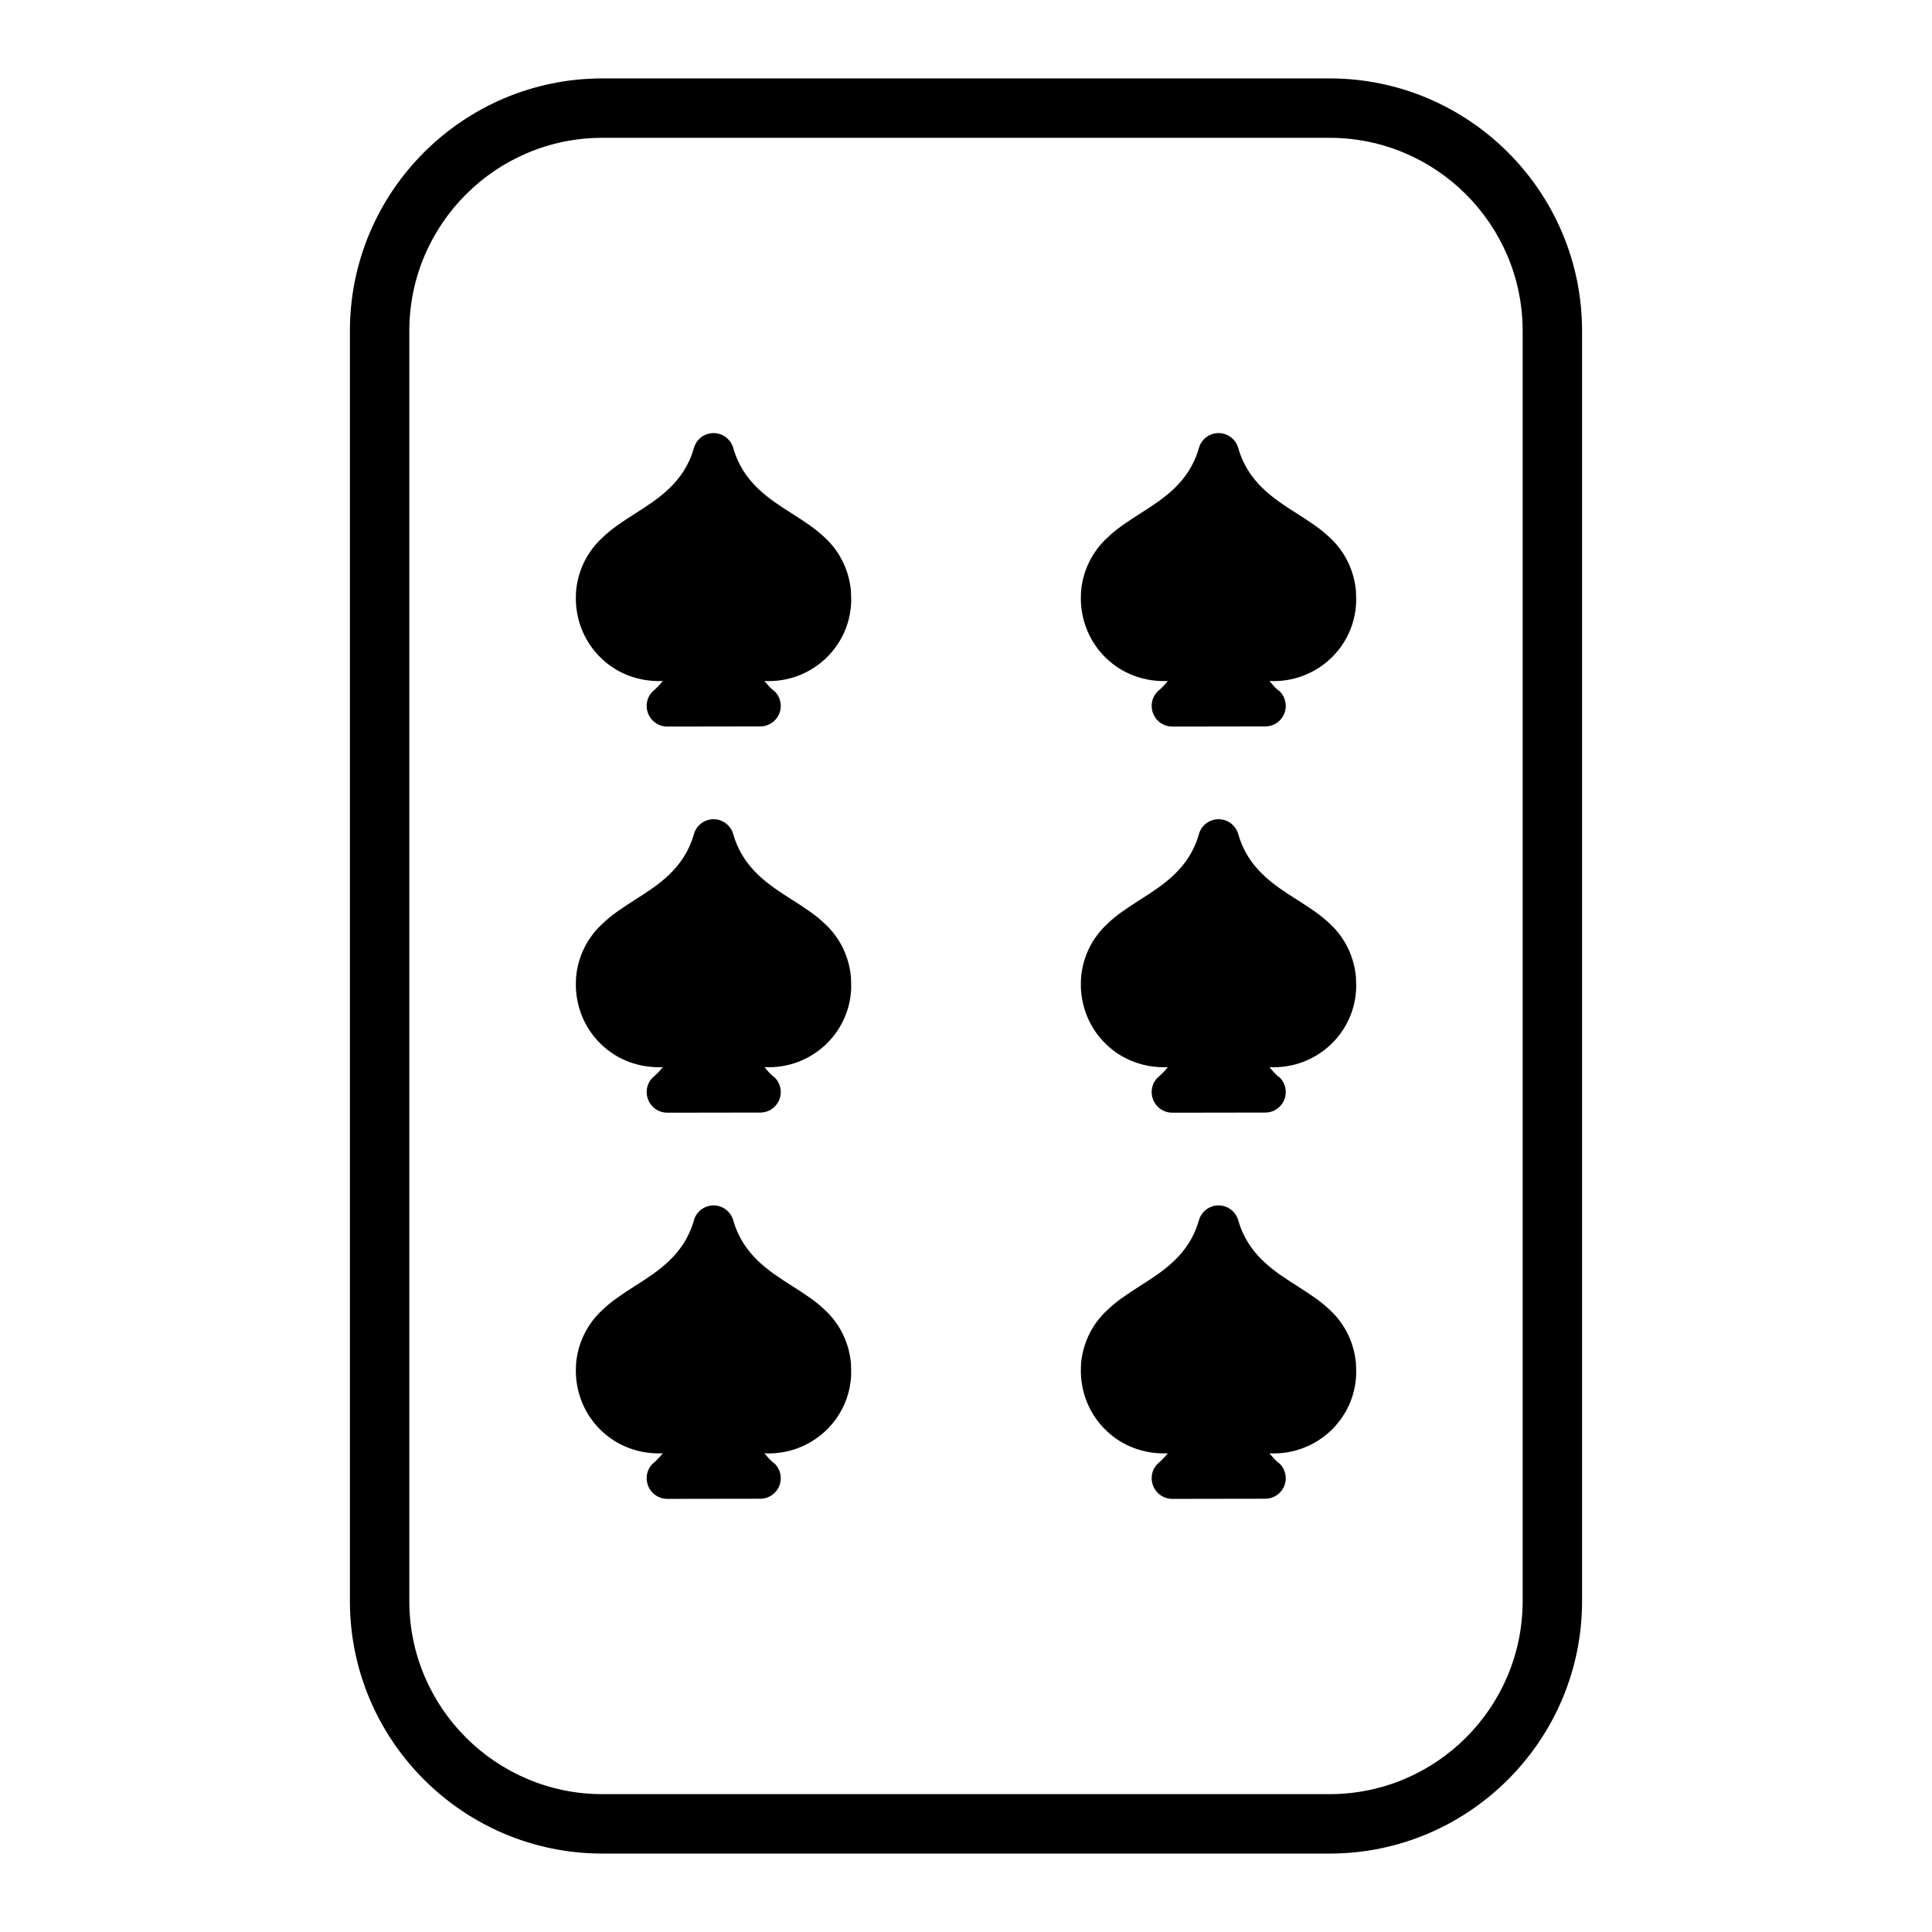
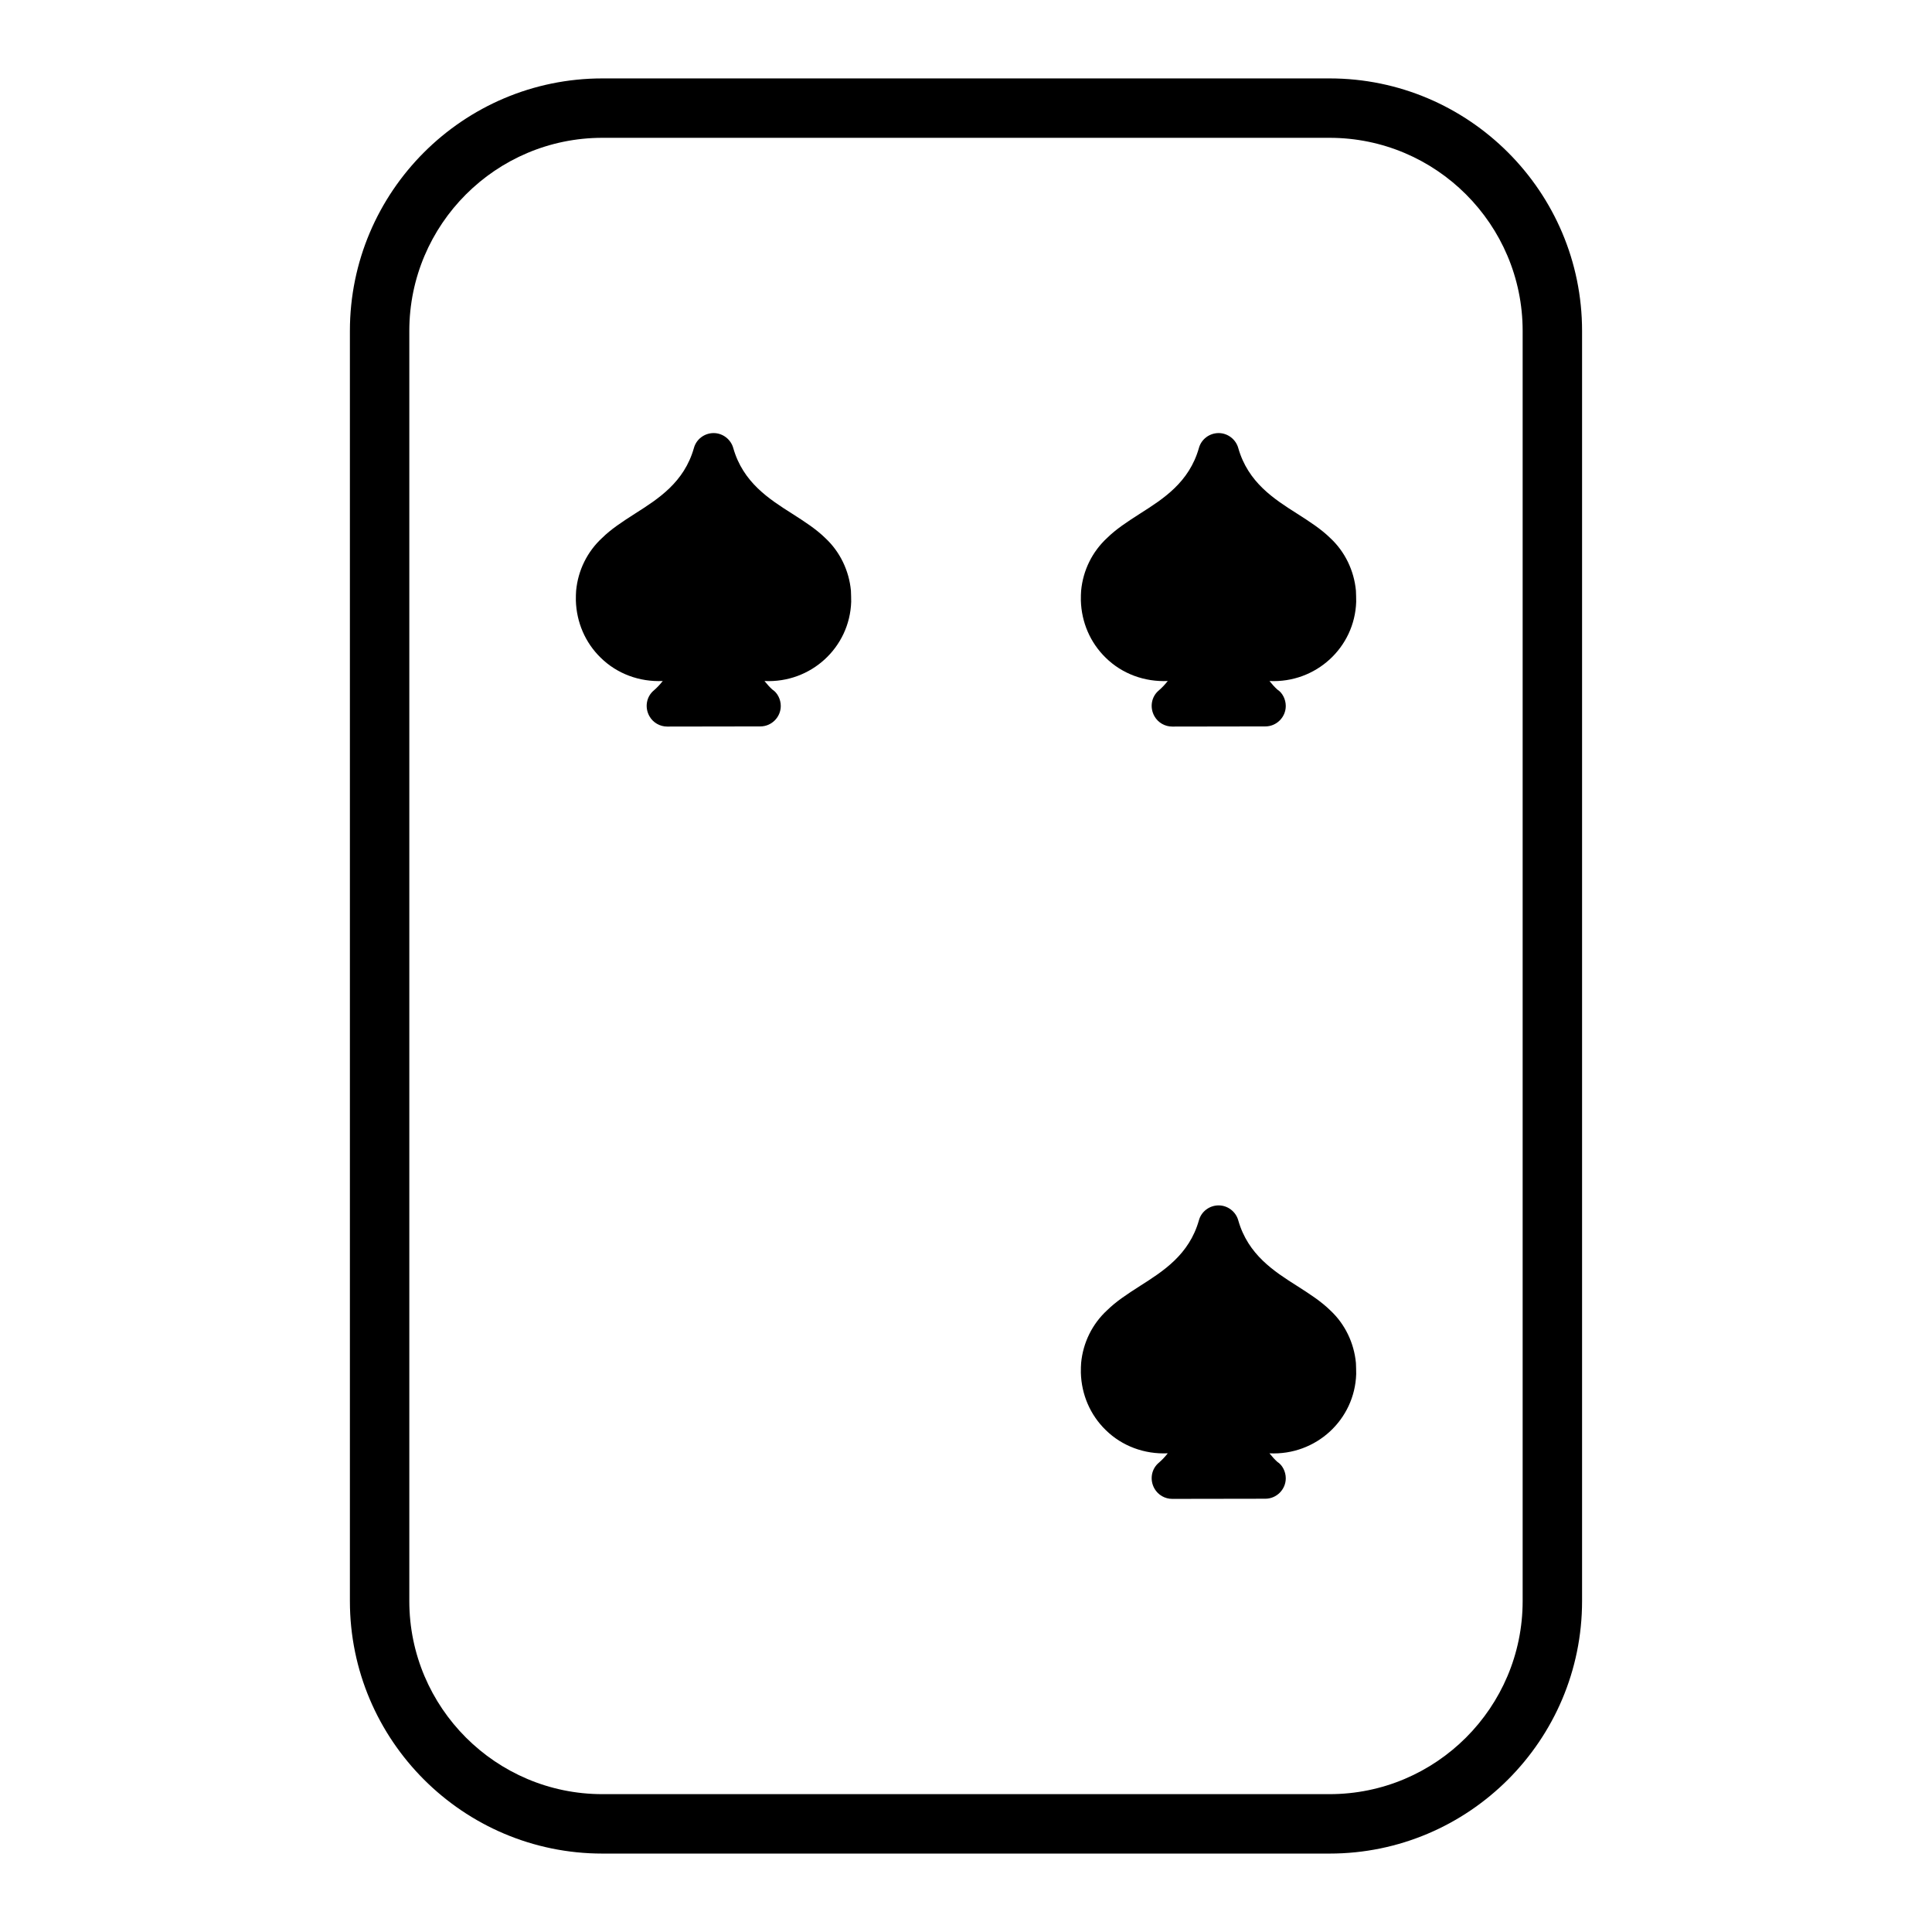
<svg xmlns="http://www.w3.org/2000/svg" fill="#000000" width="800px" height="800px" version="1.1" viewBox="144 144 512 512">
  <g>
    <path d="m496.35 164.78h-192.71c-36.895 0-66.914 30.016-66.914 66.914v336.61c0 36.895 30.016 66.914 66.914 66.914h192.71c36.895 0 66.914-30.016 66.914-66.914v-336.61c0-36.898-30.016-66.914-66.914-66.914zm51.168 403.52c0 28.215-22.953 51.168-51.168 51.168h-192.71c-28.215 0-51.168-22.953-51.168-51.168v-336.61c0-28.215 22.953-51.168 51.168-51.168h192.71c28.215 0 51.168 22.953 51.168 51.168z" />
    <path d="m362.77 286.65c-2.512-2.473-5.519-4.394-8.887-6.551-6.086-3.856-12.957-8.258-15.547-17.32-0.637-2.34-2.793-4.008-5.211-4.008-2.441 0-4.606 1.629-5.234 3.969-2.59 9.102-9.453 13.461-15.516 17.32-3.723 2.379-6.481 4.219-8.785 6.481-3.969 3.652-6.406 8.613-6.91 13.988-0.031 0.242-0.102 1.953-0.07 2.621 0.172 5.769 2.481 11.164 6.59 15.16 4.32 4.25 10.273 6.445 16.438 6.164-0.781 0.992-1.559 1.801-2.34 2.473-2.023 1.668-2.512 4.574-1.164 6.91 0.953 1.66 2.762 2.691 4.676 2.691l24.688-0.039c2.977 0 5.414-2.449 5.414-5.414 0-1.801-0.922-3.535-2.227-4.352-0.676-0.605-1.387-1.387-2.094-2.266 12.32 0.598 22.602-8.895 22.984-21.004 0-0.172-0.031-2.793-0.07-2.945-0.5-5.344-2.91-10.297-6.734-13.879z" />
-     <path d="m362.77 388.98c-2.512-2.473-5.519-4.394-8.887-6.551-6.086-3.856-12.957-8.258-15.547-17.32-0.637-2.34-2.793-4.008-5.211-4.008-2.441 0-4.606 1.629-5.234 3.969-2.59 9.102-9.453 13.461-15.516 17.32-3.723 2.379-6.481 4.219-8.785 6.481-3.969 3.652-6.406 8.613-6.91 13.988-0.031 0.242-0.102 1.953-0.07 2.621 0.172 5.769 2.481 11.164 6.59 15.16 4.32 4.25 10.273 6.445 16.438 6.164-0.781 0.992-1.559 1.801-2.34 2.473-2.023 1.668-2.512 4.574-1.164 6.91 0.953 1.66 2.762 2.691 4.676 2.691l24.688-0.039c2.977 0 5.414-2.449 5.414-5.414 0-1.801-0.922-3.535-2.227-4.352-0.676-0.605-1.387-1.387-2.094-2.266 12.32 0.598 22.602-8.895 22.984-21.004 0-0.172-0.031-2.793-0.07-2.945-0.5-5.344-2.91-10.297-6.734-13.879z" />
-     <path d="m362.77 491.32c-2.512-2.473-5.519-4.394-8.887-6.551-6.086-3.856-12.957-8.258-15.547-17.32-0.637-2.34-2.793-4.008-5.211-4.008-2.441 0-4.606 1.629-5.234 3.969-2.59 9.102-9.453 13.461-15.516 17.32-3.723 2.379-6.481 4.219-8.785 6.481-3.969 3.652-6.406 8.613-6.91 13.988-0.031 0.242-0.102 1.953-0.07 2.621 0.172 5.769 2.481 11.164 6.59 15.16 4.32 4.25 10.273 6.445 16.438 6.164-0.781 0.992-1.559 1.801-2.34 2.473-2.023 1.668-2.512 4.574-1.164 6.91 0.953 1.66 2.762 2.691 4.676 2.691l24.688-0.039c2.977 0 5.414-2.449 5.414-5.414 0-1.801-0.922-3.535-2.227-4.352-0.676-0.605-1.387-1.387-2.094-2.266 12.32 0.598 22.602-8.895 22.984-21.004 0-0.172-0.031-2.793-0.07-2.945-0.5-5.344-2.91-10.297-6.734-13.879z" />
    <path d="m496.6 286.65c-2.512-2.473-5.519-4.394-8.887-6.551-6.086-3.856-12.957-8.258-15.547-17.32-0.637-2.34-2.793-4.008-5.211-4.008-2.441 0-4.606 1.629-5.234 3.969-2.59 9.102-9.453 13.461-15.516 17.32-3.723 2.379-6.481 4.219-8.785 6.481-3.969 3.652-6.406 8.613-6.91 13.988-0.031 0.242-0.102 1.953-0.07 2.621 0.172 5.769 2.481 11.164 6.59 15.16 4.32 4.25 10.273 6.445 16.438 6.164-0.781 0.992-1.559 1.801-2.34 2.473-2.023 1.668-2.512 4.574-1.164 6.91 0.953 1.66 2.762 2.691 4.676 2.691l24.688-0.039c2.977 0 5.414-2.449 5.414-5.414 0-1.801-0.922-3.535-2.227-4.352-0.676-0.605-1.387-1.387-2.094-2.266 12.32 0.598 22.602-8.895 22.984-21.004 0-0.172-0.031-2.793-0.07-2.945-0.5-5.344-2.91-10.297-6.734-13.879z" />
-     <path d="m496.6 388.98c-2.512-2.473-5.519-4.394-8.887-6.551-6.086-3.856-12.957-8.258-15.547-17.32-0.637-2.34-2.793-4.008-5.211-4.008-2.441 0-4.606 1.629-5.234 3.969-2.59 9.102-9.453 13.461-15.516 17.32-3.723 2.379-6.481 4.219-8.785 6.481-3.969 3.652-6.406 8.613-6.91 13.988-0.031 0.242-0.102 1.953-0.07 2.621 0.172 5.769 2.481 11.164 6.59 15.16 4.32 4.25 10.273 6.445 16.438 6.164-0.781 0.992-1.559 1.801-2.34 2.473-2.023 1.668-2.512 4.574-1.164 6.91 0.953 1.66 2.762 2.691 4.676 2.691l24.688-0.039c2.977 0 5.414-2.449 5.414-5.414 0-1.801-0.922-3.535-2.227-4.352-0.676-0.605-1.387-1.387-2.094-2.266 12.32 0.598 22.602-8.895 22.984-21.004 0-0.172-0.031-2.793-0.07-2.945-0.5-5.344-2.91-10.297-6.734-13.879z" />
    <path d="m496.6 491.32c-2.512-2.473-5.519-4.394-8.887-6.551-6.086-3.856-12.957-8.258-15.547-17.32-0.637-2.34-2.793-4.008-5.211-4.008-2.441 0-4.606 1.629-5.234 3.969-2.59 9.102-9.453 13.461-15.516 17.32-3.723 2.379-6.481 4.219-8.785 6.481-3.969 3.652-6.406 8.613-6.91 13.988-0.031 0.242-0.102 1.953-0.07 2.621 0.172 5.769 2.481 11.164 6.59 15.16 4.32 4.25 10.273 6.445 16.438 6.164-0.781 0.992-1.559 1.801-2.34 2.473-2.023 1.668-2.512 4.574-1.164 6.91 0.953 1.66 2.762 2.691 4.676 2.691l24.688-0.039c2.977 0 5.414-2.449 5.414-5.414 0-1.801-0.922-3.535-2.227-4.352-0.676-0.605-1.387-1.387-2.094-2.266 12.32 0.598 22.602-8.895 22.984-21.004 0-0.172-0.031-2.793-0.07-2.945-0.5-5.344-2.91-10.297-6.734-13.879z" />
  </g>
</svg>